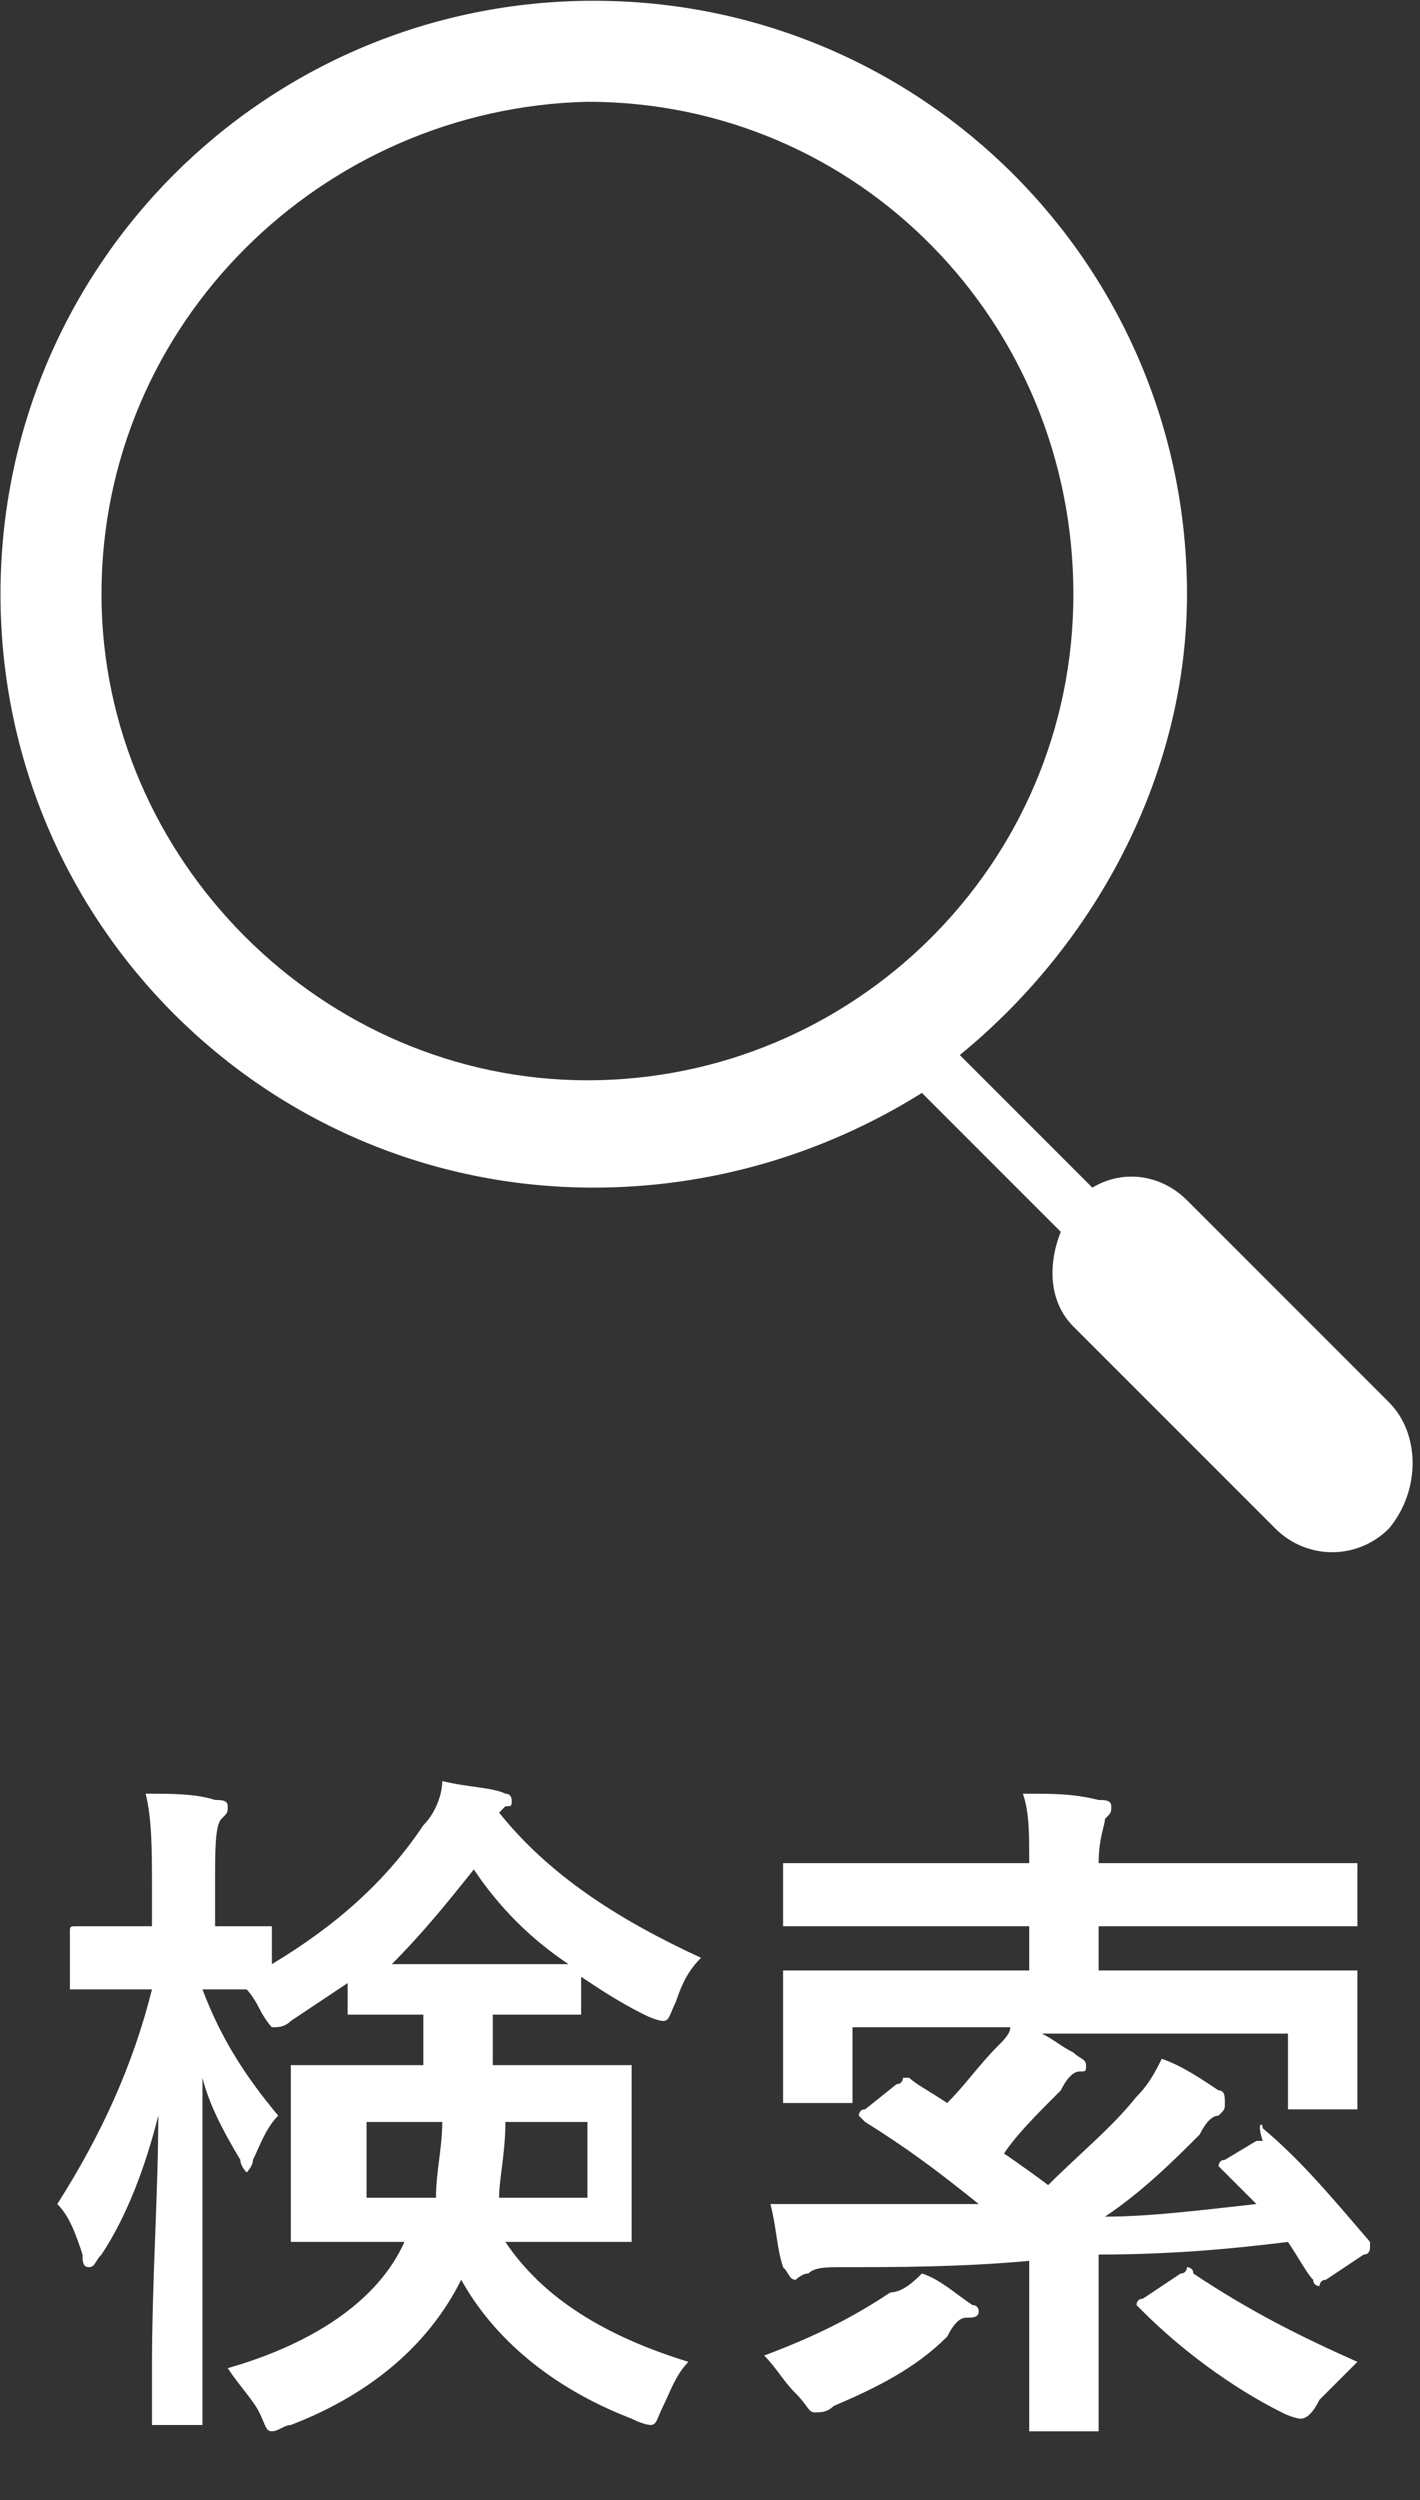
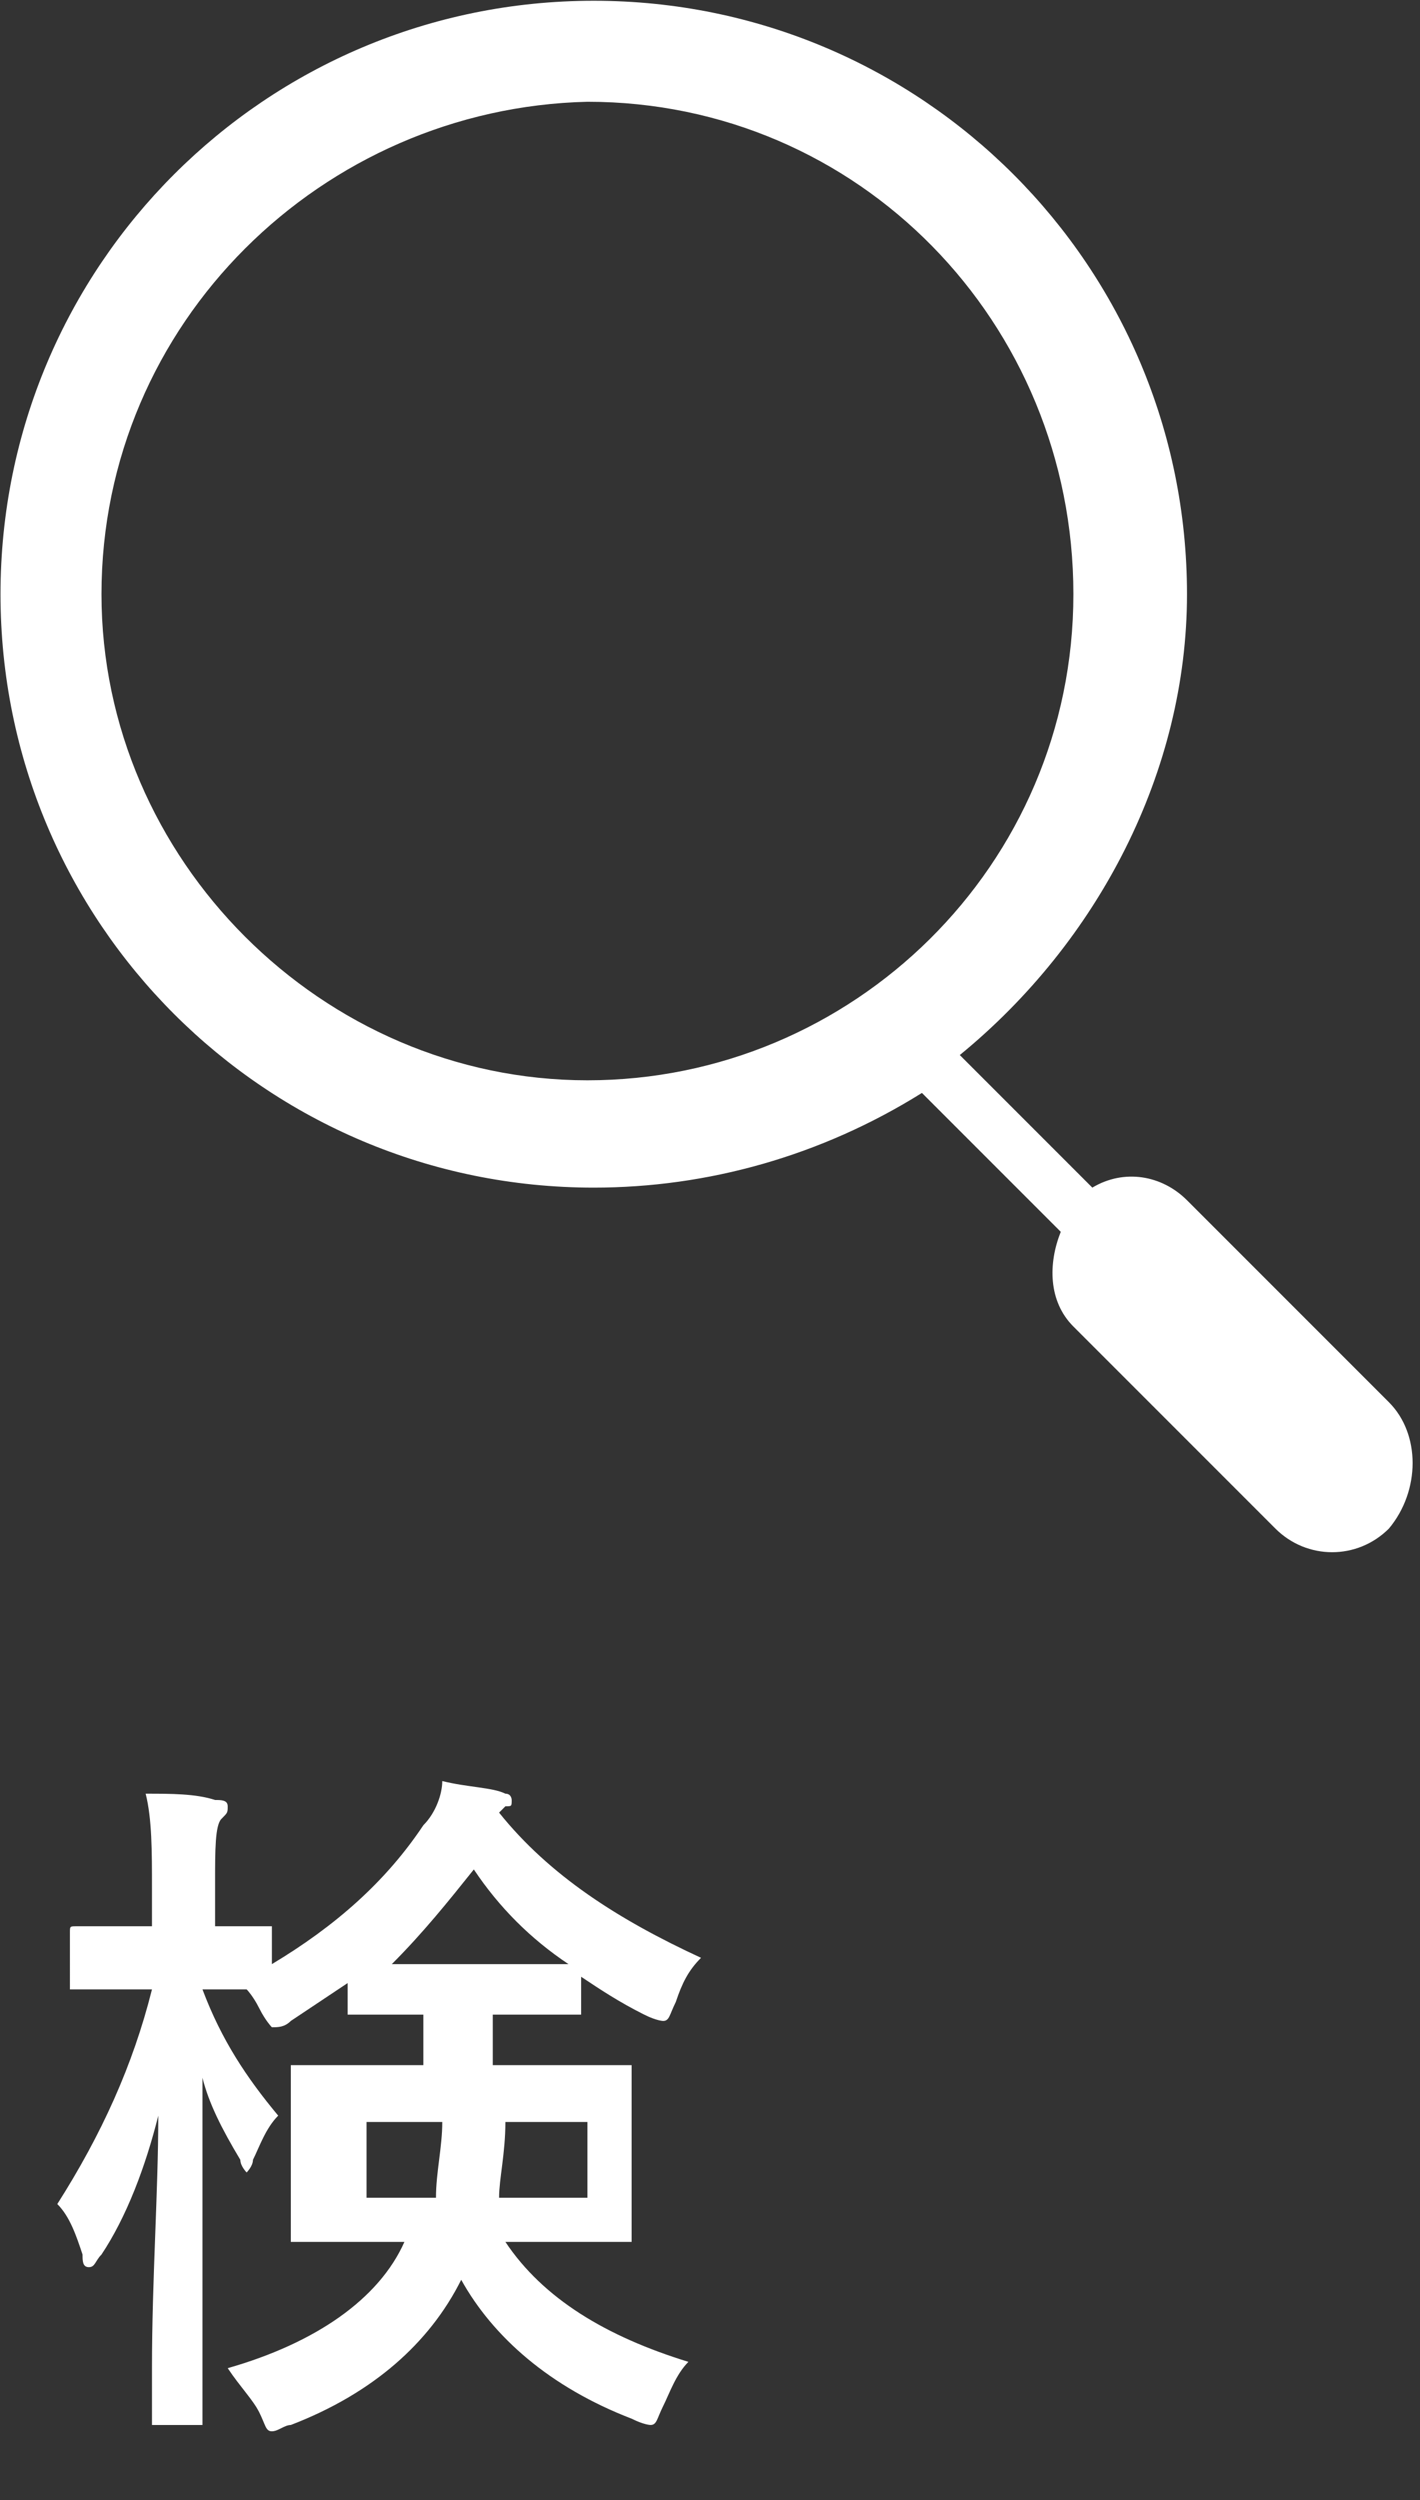
<svg xmlns="http://www.w3.org/2000/svg" version="1.1" id="レイヤー_1" x="0px" y="0px" viewBox="0 0 22.5 39.6" style="enable-background:new 0 0 22.5 39.6;" xml:space="preserve">
  <rect x="0" y="0" width="22.5" height="39.6" fill="#333333" stroke="none" />
  <style type="text/css">
	.st0{enable-background:new    ;}
	.st1{fill:#FFFFFF;}
</style>
  <g id="グループ_325" transform="translate(-236.492 -45.388)">
    <g class="st0">
      <path class="st1" d="M238.7,76.9l-1,0c-0.1,0-0.1,0-0.1,0c0,0,0,0,0-0.1V76c0-0.1,0-0.1,0.1-0.1l1,0h0.2v-0.6c0-0.6,0-1.1-0.1-1.5    c0.4,0,0.8,0,1.1,0.1c0.1,0,0.2,0,0.2,0.1c0,0.1,0,0.1-0.1,0.2c-0.1,0.1-0.1,0.5-0.1,1v0.7l0.8,0c0.1,0,0.1,0,0.1,0c0,0,0,0,0,0.1    v0.5c1-0.6,1.8-1.3,2.4-2.2c0.2-0.2,0.3-0.5,0.3-0.7c0.4,0.1,0.8,0.1,1,0.2c0.1,0,0.1,0.1,0.1,0.1c0,0.1,0,0.1-0.1,0.1l-0.1,0.1    c0.8,1,1.9,1.7,3.2,2.3c-0.2,0.2-0.3,0.4-0.4,0.7c-0.1,0.2-0.1,0.3-0.2,0.3c0,0-0.1,0-0.3-0.1c-0.4-0.2-0.7-0.4-1-0.6v0.5    c0,0.1,0,0.1,0,0.1c0,0-0.1,0-0.1,0l-1.1,0h-0.2l0,0.8h0.7l1.4,0c0.1,0,0.1,0,0.1,0c0,0,0,0,0,0.1l0,0.8v1l0,0.8    c0,0.1,0,0.1,0,0.1c0,0,0,0-0.1,0l-1.4,0h-0.5c0.6,0.9,1.6,1.5,2.9,1.9c-0.2,0.2-0.3,0.5-0.4,0.7c-0.1,0.2-0.1,0.3-0.2,0.3    c0,0-0.1,0-0.3-0.1c-1.3-0.5-2.2-1.3-2.7-2.2c-0.5,1-1.4,1.8-2.7,2.3c-0.1,0-0.2,0.1-0.3,0.1c-0.1,0-0.1-0.1-0.2-0.3    c-0.1-0.2-0.3-0.4-0.5-0.7c1.4-0.4,2.4-1.1,2.8-2h-0.3l-1.4,0c-0.1,0-0.1,0-0.1,0c0,0,0,0,0-0.1l0-0.8v-1l0-0.8c0-0.1,0-0.1,0-0.1    c0,0,0,0,0.1,0l1.4,0h0.6v-0.8h-0.1l-1,0c-0.1,0-0.1,0-0.1,0c0,0,0,0,0-0.1v-0.4c-0.3,0.2-0.6,0.4-0.9,0.6    c-0.1,0.1-0.2,0.1-0.3,0.1c0,0-0.1-0.1-0.2-0.3c-0.1-0.2-0.2-0.3-0.2-0.3h0c0,0-0.1,0-0.2,0c-0.2,0-0.3,0-0.5,0    c0.3,0.8,0.7,1.4,1.2,2c-0.2,0.2-0.3,0.5-0.4,0.7c0,0.1-0.1,0.2-0.1,0.2c0,0-0.1-0.1-0.1-0.2c-0.3-0.5-0.5-0.9-0.6-1.3    c0,1.2,0,2.5,0,3.9c0,0.3,0,0.7,0,1.1c0,0.2,0,0.3,0,0.4c0,0.1,0,0.1,0,0.1c0,0,0,0-0.1,0H239c-0.1,0-0.1,0-0.1,0c0,0,0,0,0-0.1    c0,0,0-0.3,0-0.8c0-1.4,0.1-2.8,0.1-4c-0.2,0.8-0.5,1.6-0.9,2.2c-0.1,0.1-0.1,0.2-0.2,0.2c-0.1,0-0.1-0.1-0.1-0.2    c-0.1-0.3-0.2-0.6-0.4-0.8c0.7-1.1,1.2-2.2,1.5-3.4H238.7z M243.5,79h-1.2v1.2h1.1C243.4,79.8,243.5,79.4,243.5,79z M242.7,76.5    c0.1,0,0.4,0,0.8,0h1.2c0.4,0,0.7,0,0.8,0c-0.6-0.4-1.1-0.9-1.5-1.5C243.6,75.5,243.2,76,242.7,76.5z M245.8,80.1V79h-1.3    c0,0.5-0.1,0.9-0.1,1.2H245.8z" />
-       <path class="st1" d="M251.1,81.4c0.3,0.1,0.5,0.3,0.8,0.5C252,81.9,252,82,252,82c0,0.1-0.1,0.1-0.2,0.1c-0.1,0-0.2,0.1-0.3,0.3    c-0.5,0.5-1.1,0.8-1.8,1.1c-0.1,0.1-0.2,0.1-0.3,0.1c-0.1,0-0.1-0.1-0.3-0.3c-0.2-0.2-0.3-0.4-0.5-0.6c0.8-0.3,1.4-0.6,2-1    C250.8,81.7,251,81.5,251.1,81.4z M256.5,79.1c0.6,0.5,1.1,1.1,1.7,1.8c0,0,0,0.1,0,0.1c0,0,0,0.1-0.1,0.1l-0.6,0.4    c-0.1,0-0.1,0.1-0.1,0.1c0,0-0.1,0-0.1-0.1c-0.1-0.1-0.2-0.3-0.4-0.6c-0.8,0.1-1.8,0.2-3,0.2v1.7l0,1c0,0.1,0,0.1,0,0.1    c0,0,0,0-0.1,0h-0.9c-0.1,0-0.1,0-0.1,0s0,0,0-0.1l0-1v-1.6c-1.1,0.1-2.1,0.1-3,0.1c-0.2,0-0.4,0-0.5,0.1c-0.1,0-0.2,0.1-0.2,0.1    c-0.1,0-0.1-0.1-0.2-0.2c-0.1-0.3-0.1-0.6-0.2-1c0.3,0,0.7,0,1.2,0c0.7,0,1.4,0,2.1,0c-0.5-0.4-1-0.8-1.8-1.3c0,0-0.1-0.1-0.1-0.1    c0,0,0-0.1,0.1-0.1l0.5-0.4c0.1,0,0.1-0.1,0.1-0.1c0,0,0.1,0,0.1,0c0.1,0.1,0.3,0.2,0.6,0.4c0.3-0.3,0.5-0.6,0.8-0.9    c0.1-0.1,0.2-0.2,0.2-0.3H250v1.1c0,0.1,0,0.1,0,0.1c0,0,0,0-0.1,0H249c-0.1,0-0.1,0-0.1,0c0,0,0,0,0-0.1l0-1.1v-0.3l0-0.5    c0-0.1,0-0.1,0-0.1c0,0,0,0,0.1,0l1.5,0h2.3v-0.7h-2.4l-1.4,0c-0.1,0-0.1,0-0.1,0s0,0,0-0.1v-0.8c0-0.1,0-0.1,0-0.1c0,0,0,0,0.1,0    l1.4,0h2.4c0-0.5,0-0.8-0.1-1.1c0.5,0,0.8,0,1.2,0.1c0.1,0,0.2,0,0.2,0.1s0,0.1-0.1,0.2c0,0.1-0.1,0.3-0.1,0.7h2.6l1.4,0    c0.1,0,0.1,0,0.1,0s0,0,0,0.1v0.8c0,0.1,0,0.1,0,0.1c0,0,0,0-0.1,0l-1.4,0h-2.6v0.7h2.5l1.5,0c0.1,0,0.1,0,0.1,0s0,0,0,0.1l0,0.5    v0.4l0,1.1c0,0.1,0,0.1,0,0.1c0,0,0,0-0.1,0h-0.9c-0.1,0-0.1,0-0.1,0c0,0,0,0,0-0.1v-1.1H253c0.2,0.1,0.3,0.2,0.5,0.3    c0.1,0.1,0.2,0.1,0.2,0.2c0,0.1,0,0.1-0.1,0.1c-0.1,0-0.2,0.1-0.3,0.3c-0.4,0.4-0.7,0.7-0.9,1c0,0,0.3,0.2,0.7,0.5    c0.5-0.5,1-0.9,1.4-1.4c0.2-0.2,0.3-0.4,0.4-0.6c0.3,0.1,0.6,0.3,0.9,0.5c0.1,0,0.1,0.1,0.1,0.2c0,0.1,0,0.1-0.1,0.2    c-0.1,0-0.2,0.1-0.3,0.3c-0.4,0.4-0.9,0.9-1.5,1.3c0.7,0,1.5-0.1,2.4-0.2c0,0-0.1-0.1-0.2-0.2c-0.1-0.1-0.3-0.3-0.3-0.3    c0,0-0.1-0.1-0.1-0.1c0,0,0-0.1,0.1-0.1l0.5-0.3c0.1,0,0.1,0,0.1,0C256.4,79,256.5,79,256.5,79.1z M258,82.8    c-0.2,0.2-0.4,0.4-0.6,0.6c-0.1,0.2-0.2,0.3-0.3,0.3c0,0-0.1,0-0.3-0.1c-0.8-0.4-1.6-1-2.2-1.6c0,0-0.1-0.1-0.1-0.1s0-0.1,0.1-0.1    l0.6-0.4c0.1,0,0.1-0.1,0.1-0.1c0,0,0.1,0,0.1,0.1C256.3,82,257.1,82.4,258,82.8z" />
    </g>
    <path id="パス_94" class="st1" d="M258.5,67.6l-3.2-3.2c-0.4-0.4-1-0.5-1.5-0.2l-2.1-2.1c2.2-1.8,3.6-4.5,3.6-7.3   c0-5.2-4.2-9.4-9.4-9.4c-5.2,0-9.4,4.2-9.4,9.4c0,5.2,4.2,9.4,9.4,9.4c1.8,0,3.6-0.5,5.2-1.5l2.2,2.2c-0.2,0.5-0.2,1.1,0.2,1.5   l3.2,3.2c0.5,0.5,1.3,0.5,1.8,0C259,69,259,68.1,258.5,67.6z M238.1,54.8c0-4.3,3.5-7.7,7.7-7.8c4.3,0,7.7,3.5,7.7,7.8   c0,4.3-3.5,7.7-7.7,7.7C241.6,62.5,238.1,59,238.1,54.8z" />
  </g>
</svg>